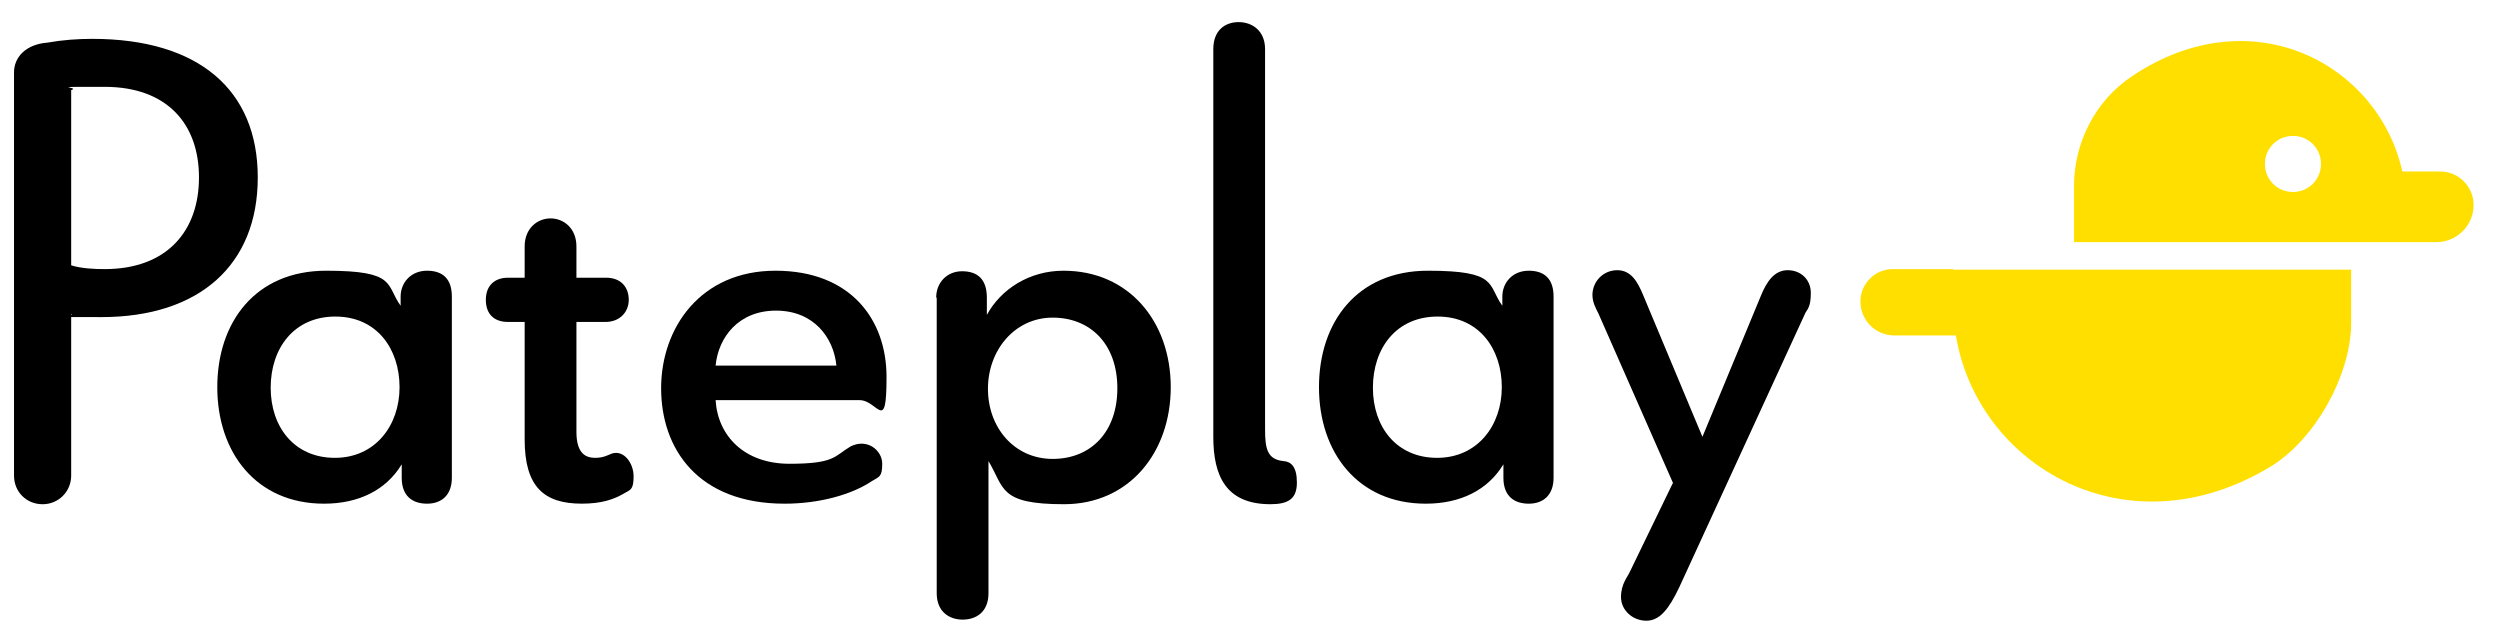
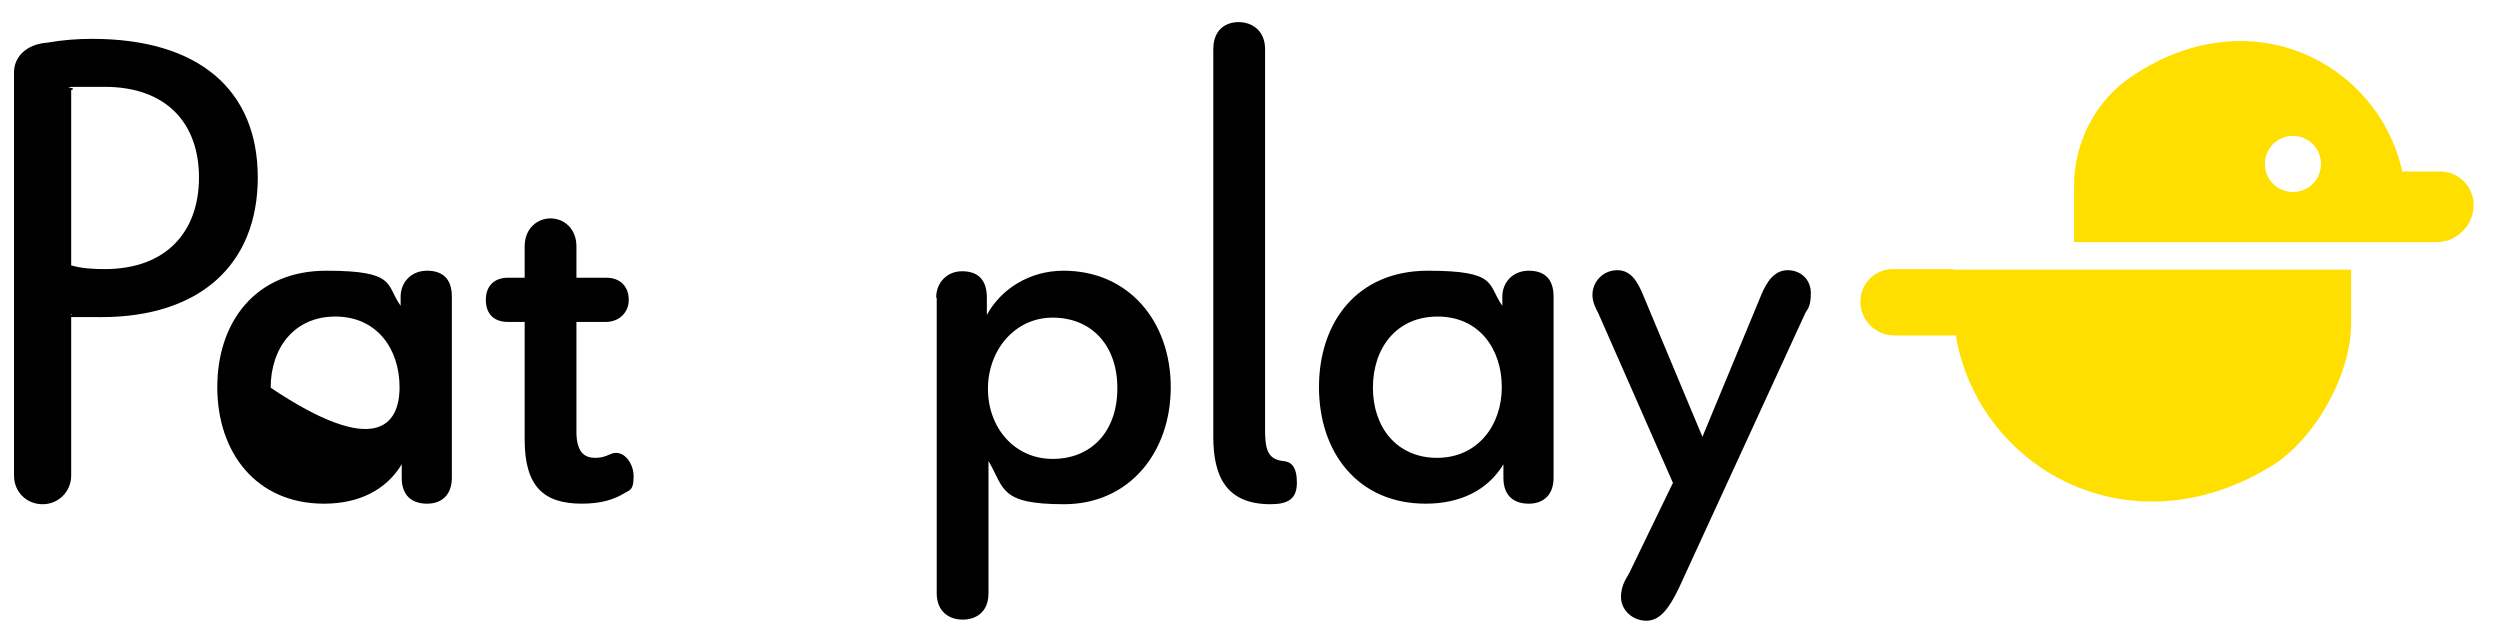
<svg xmlns="http://www.w3.org/2000/svg" width="140" height="36" viewBox="0 0 140 36" fill="none">
  <path d="M0.785 4.048C0.785 3.203 1.45 2.478 2.657 2.387C3.503 2.236 4.349 2.176 5.164 2.176C11.143 2.176 14.435 5.045 14.435 9.937C14.435 14.829 11.173 17.758 5.677 17.758C0.181 17.758 4.53 17.698 3.986 17.577V26.637C3.986 27.512 3.292 28.237 2.386 28.237C1.48 28.237 0.785 27.543 0.785 26.637V4.048ZM3.986 14.859C4.56 15.04 5.315 15.07 5.858 15.07C9.362 15.07 11.143 12.926 11.143 9.937C11.143 6.947 9.362 4.863 5.858 4.863C2.355 4.863 4.59 4.863 3.986 5.045V14.859Z" fill="black" />
-   <path d="M22.496 26.001C21.62 27.451 20.08 28.206 18.147 28.206C14.342 28.206 12.168 25.337 12.168 21.683C12.168 18.029 14.312 15.16 18.268 15.16C22.224 15.16 21.59 15.945 22.435 17.123V16.61C22.435 15.825 23.009 15.16 23.915 15.16C24.821 15.16 25.304 15.643 25.304 16.61V26.756C25.304 27.723 24.73 28.206 23.915 28.206C23.1 28.206 22.496 27.783 22.496 26.756V26.001ZM22.375 21.683C22.375 19.539 21.107 17.727 18.781 17.727C16.456 17.727 15.158 19.509 15.158 21.713C15.158 23.918 16.486 25.639 18.751 25.639C21.016 25.639 22.375 23.827 22.375 21.683Z" fill="black" />
+   <path d="M22.496 26.001C21.62 27.451 20.08 28.206 18.147 28.206C14.342 28.206 12.168 25.337 12.168 21.683C12.168 18.029 14.312 15.16 18.268 15.16C22.224 15.16 21.59 15.945 22.435 17.123V16.61C22.435 15.825 23.009 15.16 23.915 15.16C24.821 15.16 25.304 15.643 25.304 16.61V26.756C25.304 27.723 24.73 28.206 23.915 28.206C23.1 28.206 22.496 27.783 22.496 26.756V26.001ZM22.375 21.683C22.375 19.539 21.107 17.727 18.781 17.727C16.456 17.727 15.158 19.509 15.158 21.713C21.016 25.639 22.375 23.827 22.375 21.683Z" fill="black" />
  <path d="M32.28 24.189C32.28 25.457 32.854 25.639 33.337 25.639C33.821 25.639 34.092 25.457 34.273 25.397C34.938 25.186 35.481 25.941 35.481 26.665C35.481 27.39 35.33 27.42 34.998 27.602C34.394 27.964 33.7 28.205 32.582 28.205C30.468 28.205 29.381 27.269 29.381 24.612V18.029H28.445C27.69 18.029 27.207 17.606 27.207 16.79C27.207 15.975 27.72 15.552 28.445 15.552H29.381V13.801C29.381 12.774 30.106 12.23 30.831 12.23C31.556 12.23 32.28 12.774 32.28 13.801V15.552H33.941C34.787 15.552 35.21 16.096 35.21 16.79C35.21 17.485 34.696 18.029 33.911 18.029H32.28V24.189Z" fill="black" />
-   <path d="M40.074 22.408C40.194 24.401 41.674 25.971 44.211 25.971C46.747 25.971 46.717 25.548 47.623 25.005C48.559 24.522 49.405 25.216 49.405 25.971C49.405 26.726 49.224 26.696 48.831 26.938C47.714 27.692 45.902 28.206 43.939 28.206C39.077 28.206 37.023 25.126 37.023 21.743C37.023 18.361 39.228 15.16 43.425 15.16C47.623 15.16 49.646 17.878 49.646 21.109C49.646 24.34 49.163 22.408 48.136 22.408H40.104H40.074ZM46.838 20.475C46.687 18.905 45.57 17.395 43.456 17.395C41.342 17.395 40.224 18.905 40.074 20.475H46.808H46.838Z" fill="black" />
  <path d="M52.426 16.67C52.426 15.825 53.03 15.19 53.875 15.19C54.721 15.19 55.264 15.613 55.264 16.67V17.636C56.05 16.187 57.65 15.16 59.553 15.16C63.237 15.16 65.562 18.029 65.562 21.683C65.562 25.337 63.237 28.236 59.583 28.236C55.929 28.236 56.261 27.33 55.355 25.82V33.219C55.355 34.306 54.63 34.699 53.906 34.699C53.181 34.699 52.456 34.276 52.456 33.219V16.67H52.426ZM62.572 21.743C62.572 19.267 61.062 17.787 58.949 17.787C56.835 17.787 55.325 19.599 55.325 21.774C55.325 23.948 56.805 25.699 58.949 25.699C61.093 25.699 62.572 24.189 62.572 21.743Z" fill="black" />
  <path d="M67.945 2.748C67.945 1.691 68.61 1.238 69.365 1.238C70.12 1.238 70.844 1.721 70.844 2.748V24.038C70.844 25.125 70.965 25.729 71.871 25.82C72.294 25.85 72.626 26.122 72.626 27.028C72.626 27.934 72.143 28.236 71.146 28.236C68.64 28.236 67.945 26.635 67.945 24.461V2.748Z" fill="black" />
  <path d="M84.191 26.001C83.315 27.451 81.775 28.206 79.843 28.206C76.038 28.206 73.863 25.337 73.863 21.683C73.863 18.029 76.007 15.16 79.963 15.16C83.919 15.16 83.285 15.945 84.131 17.123V16.61C84.131 15.825 84.704 15.16 85.611 15.16C86.516 15.16 87 15.643 87 16.61V26.756C87 27.723 86.426 28.206 85.611 28.206C84.795 28.206 84.191 27.783 84.191 26.756V26.001ZM84.101 21.683C84.101 19.539 82.832 17.727 80.507 17.727C78.182 17.727 76.883 19.509 76.883 21.713C76.883 23.918 78.212 25.639 80.477 25.639C82.742 25.639 84.101 23.827 84.101 21.683Z" fill="black" />
  <path d="M93.706 27.089L89.508 17.547C89.387 17.305 89.176 16.943 89.176 16.52C89.176 15.765 89.78 15.131 90.565 15.131C91.35 15.131 91.713 15.795 92.014 16.52L95.336 24.462L98.628 16.52C98.93 15.795 99.353 15.131 100.108 15.131C100.863 15.131 101.406 15.674 101.406 16.399C101.406 17.124 101.255 17.275 101.104 17.517L94.038 32.888C93.464 34.096 92.951 34.76 92.196 34.76C91.441 34.76 90.776 34.186 90.776 33.431C90.776 32.676 91.169 32.284 91.29 31.982L93.675 27.059L93.706 27.089Z" fill="black" />
  <path d="M109.378 15.07H105.996C104.999 15.07 104.184 15.886 104.184 16.882C104.184 17.939 105.029 18.785 106.086 18.785H109.529C110.737 26.093 119.102 31.015 127.165 26.123C129.641 24.613 131.664 20.989 131.664 18.09V15.101H109.378V15.07Z" fill="#FFDF00" />
  <path d="M134.535 9.633C133.237 3.624 126.14 -0.242 119.406 4.258C117.352 5.617 116.145 7.972 116.145 10.418V13.559H136.438C137.585 13.559 138.522 12.623 138.522 11.476C138.522 10.449 137.676 9.603 136.649 9.603H134.535V9.633ZM128.405 10.751C127.529 10.751 126.835 10.056 126.835 9.18C126.835 8.305 127.529 7.61 128.405 7.61C129.281 7.61 129.975 8.305 129.975 9.18C129.975 10.056 129.281 10.751 128.405 10.751Z" fill="#FFDF00" />
</svg>